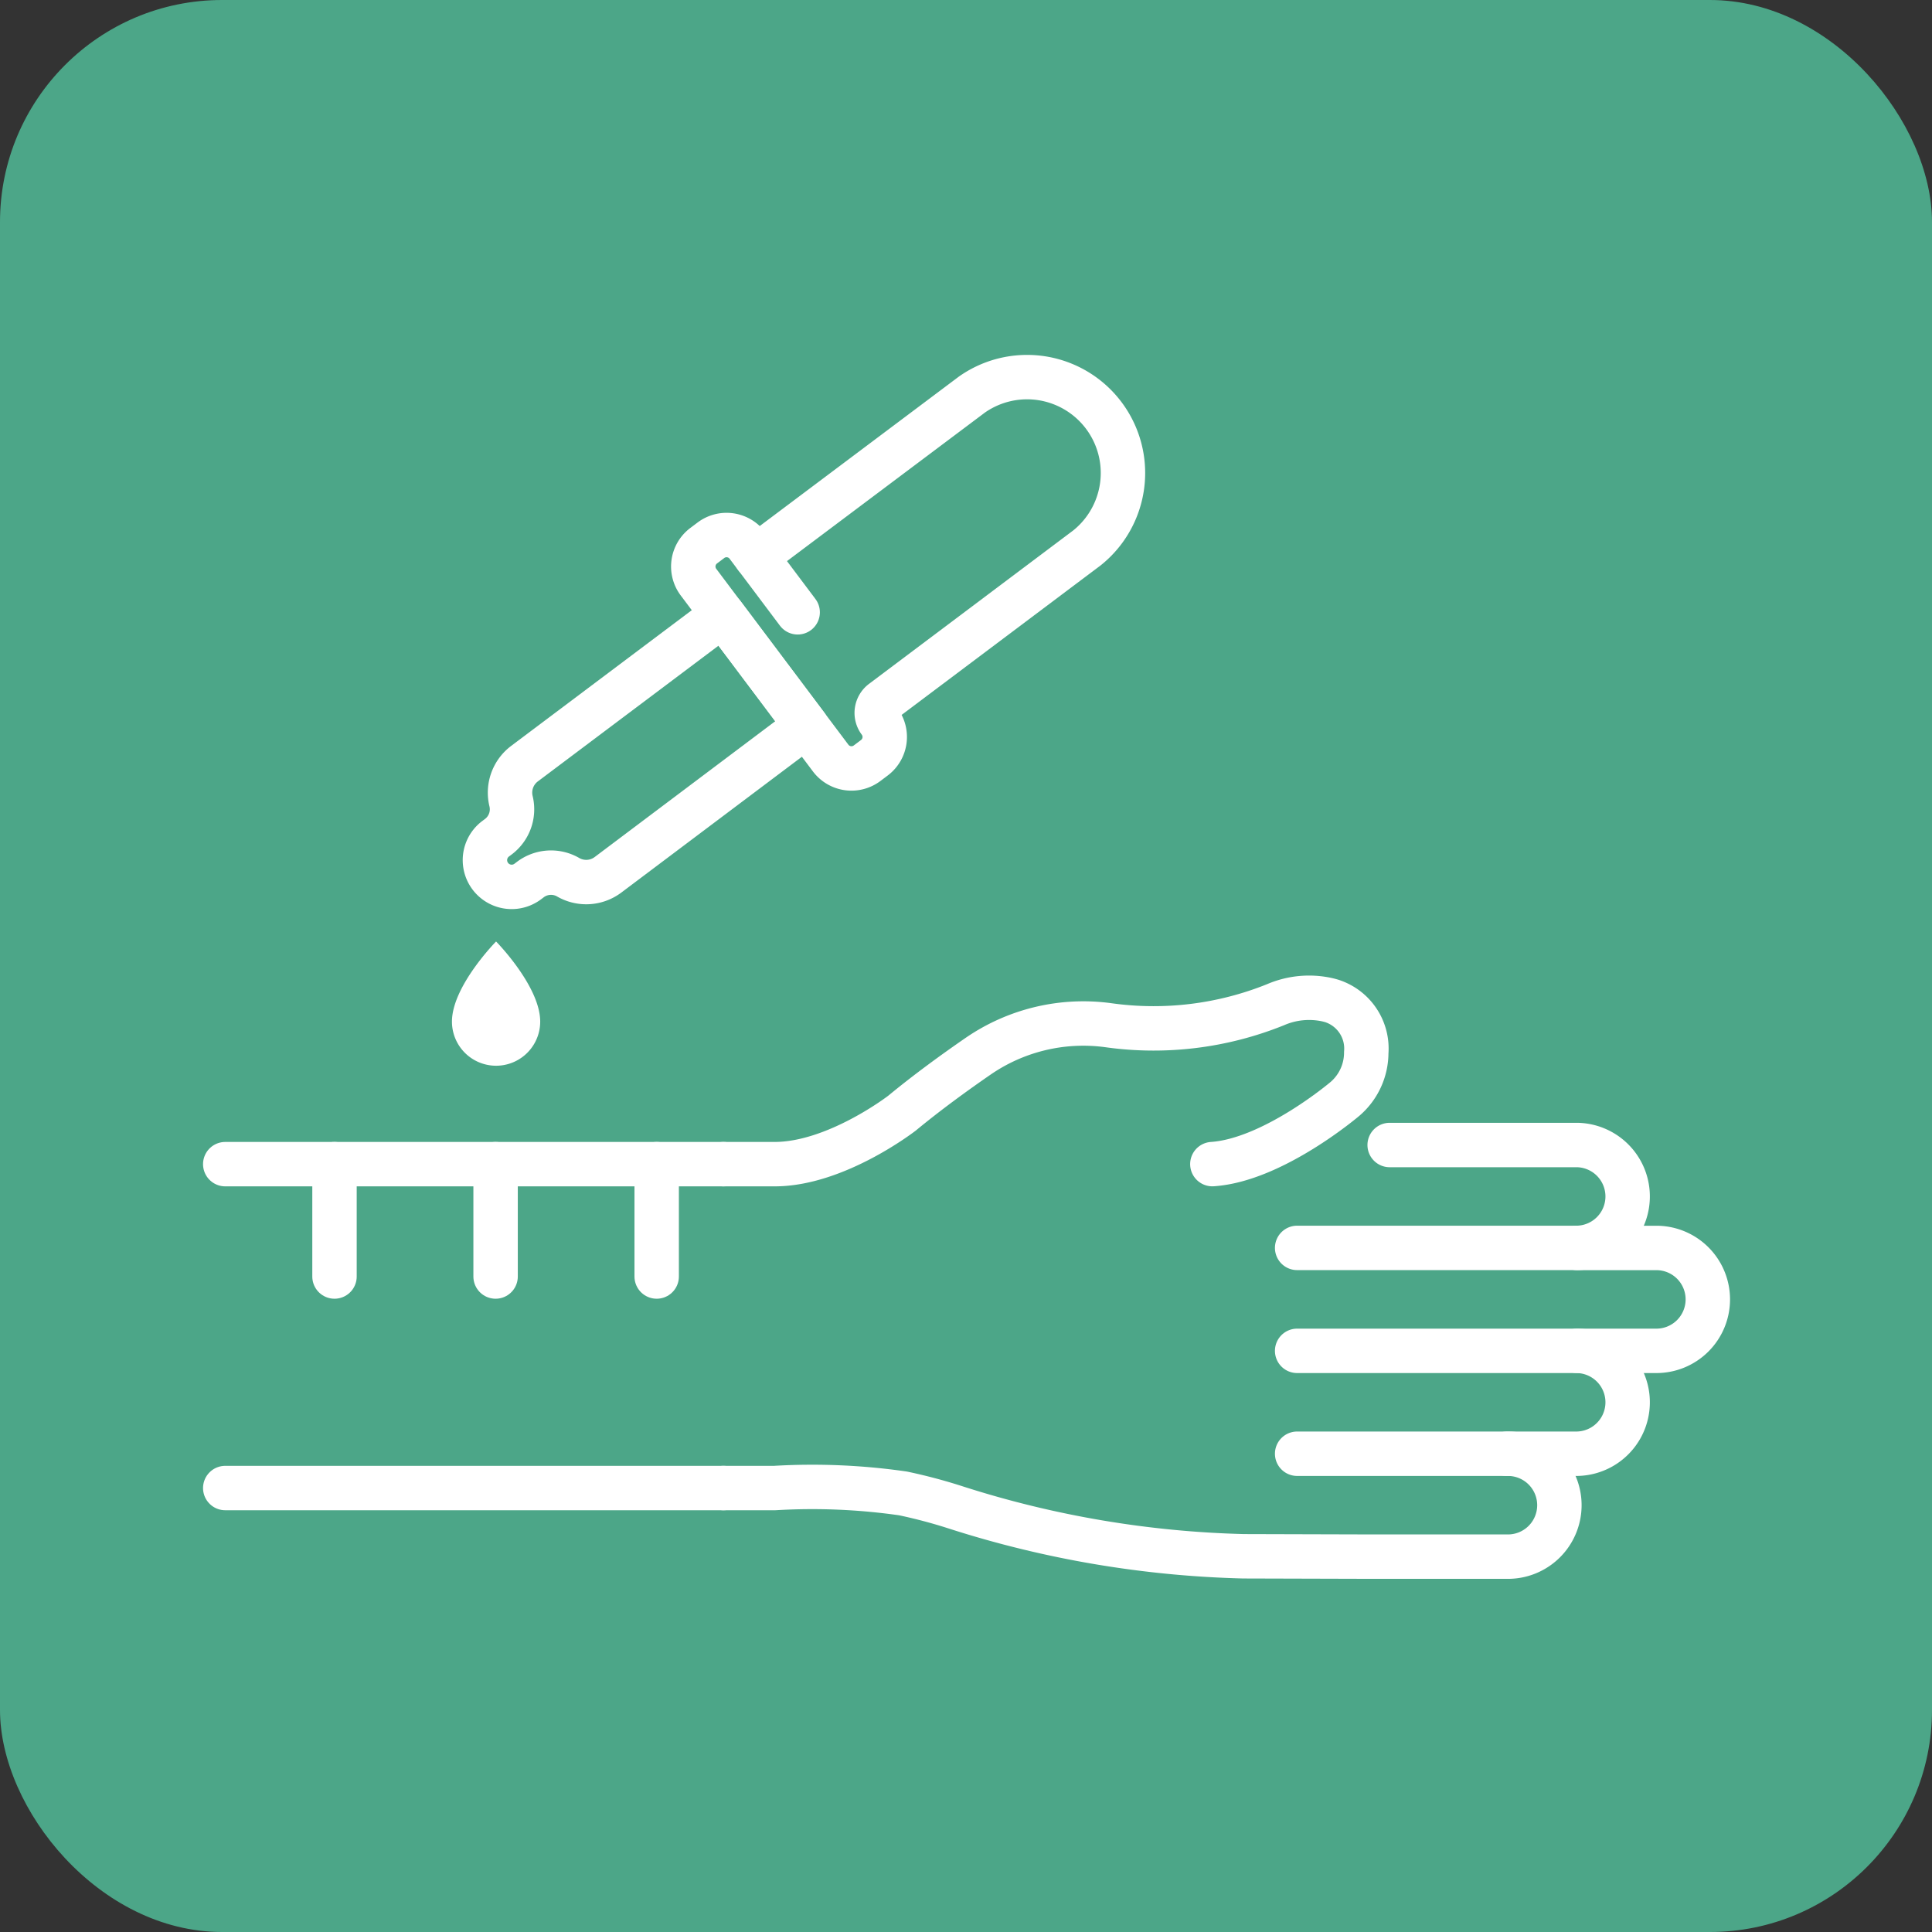
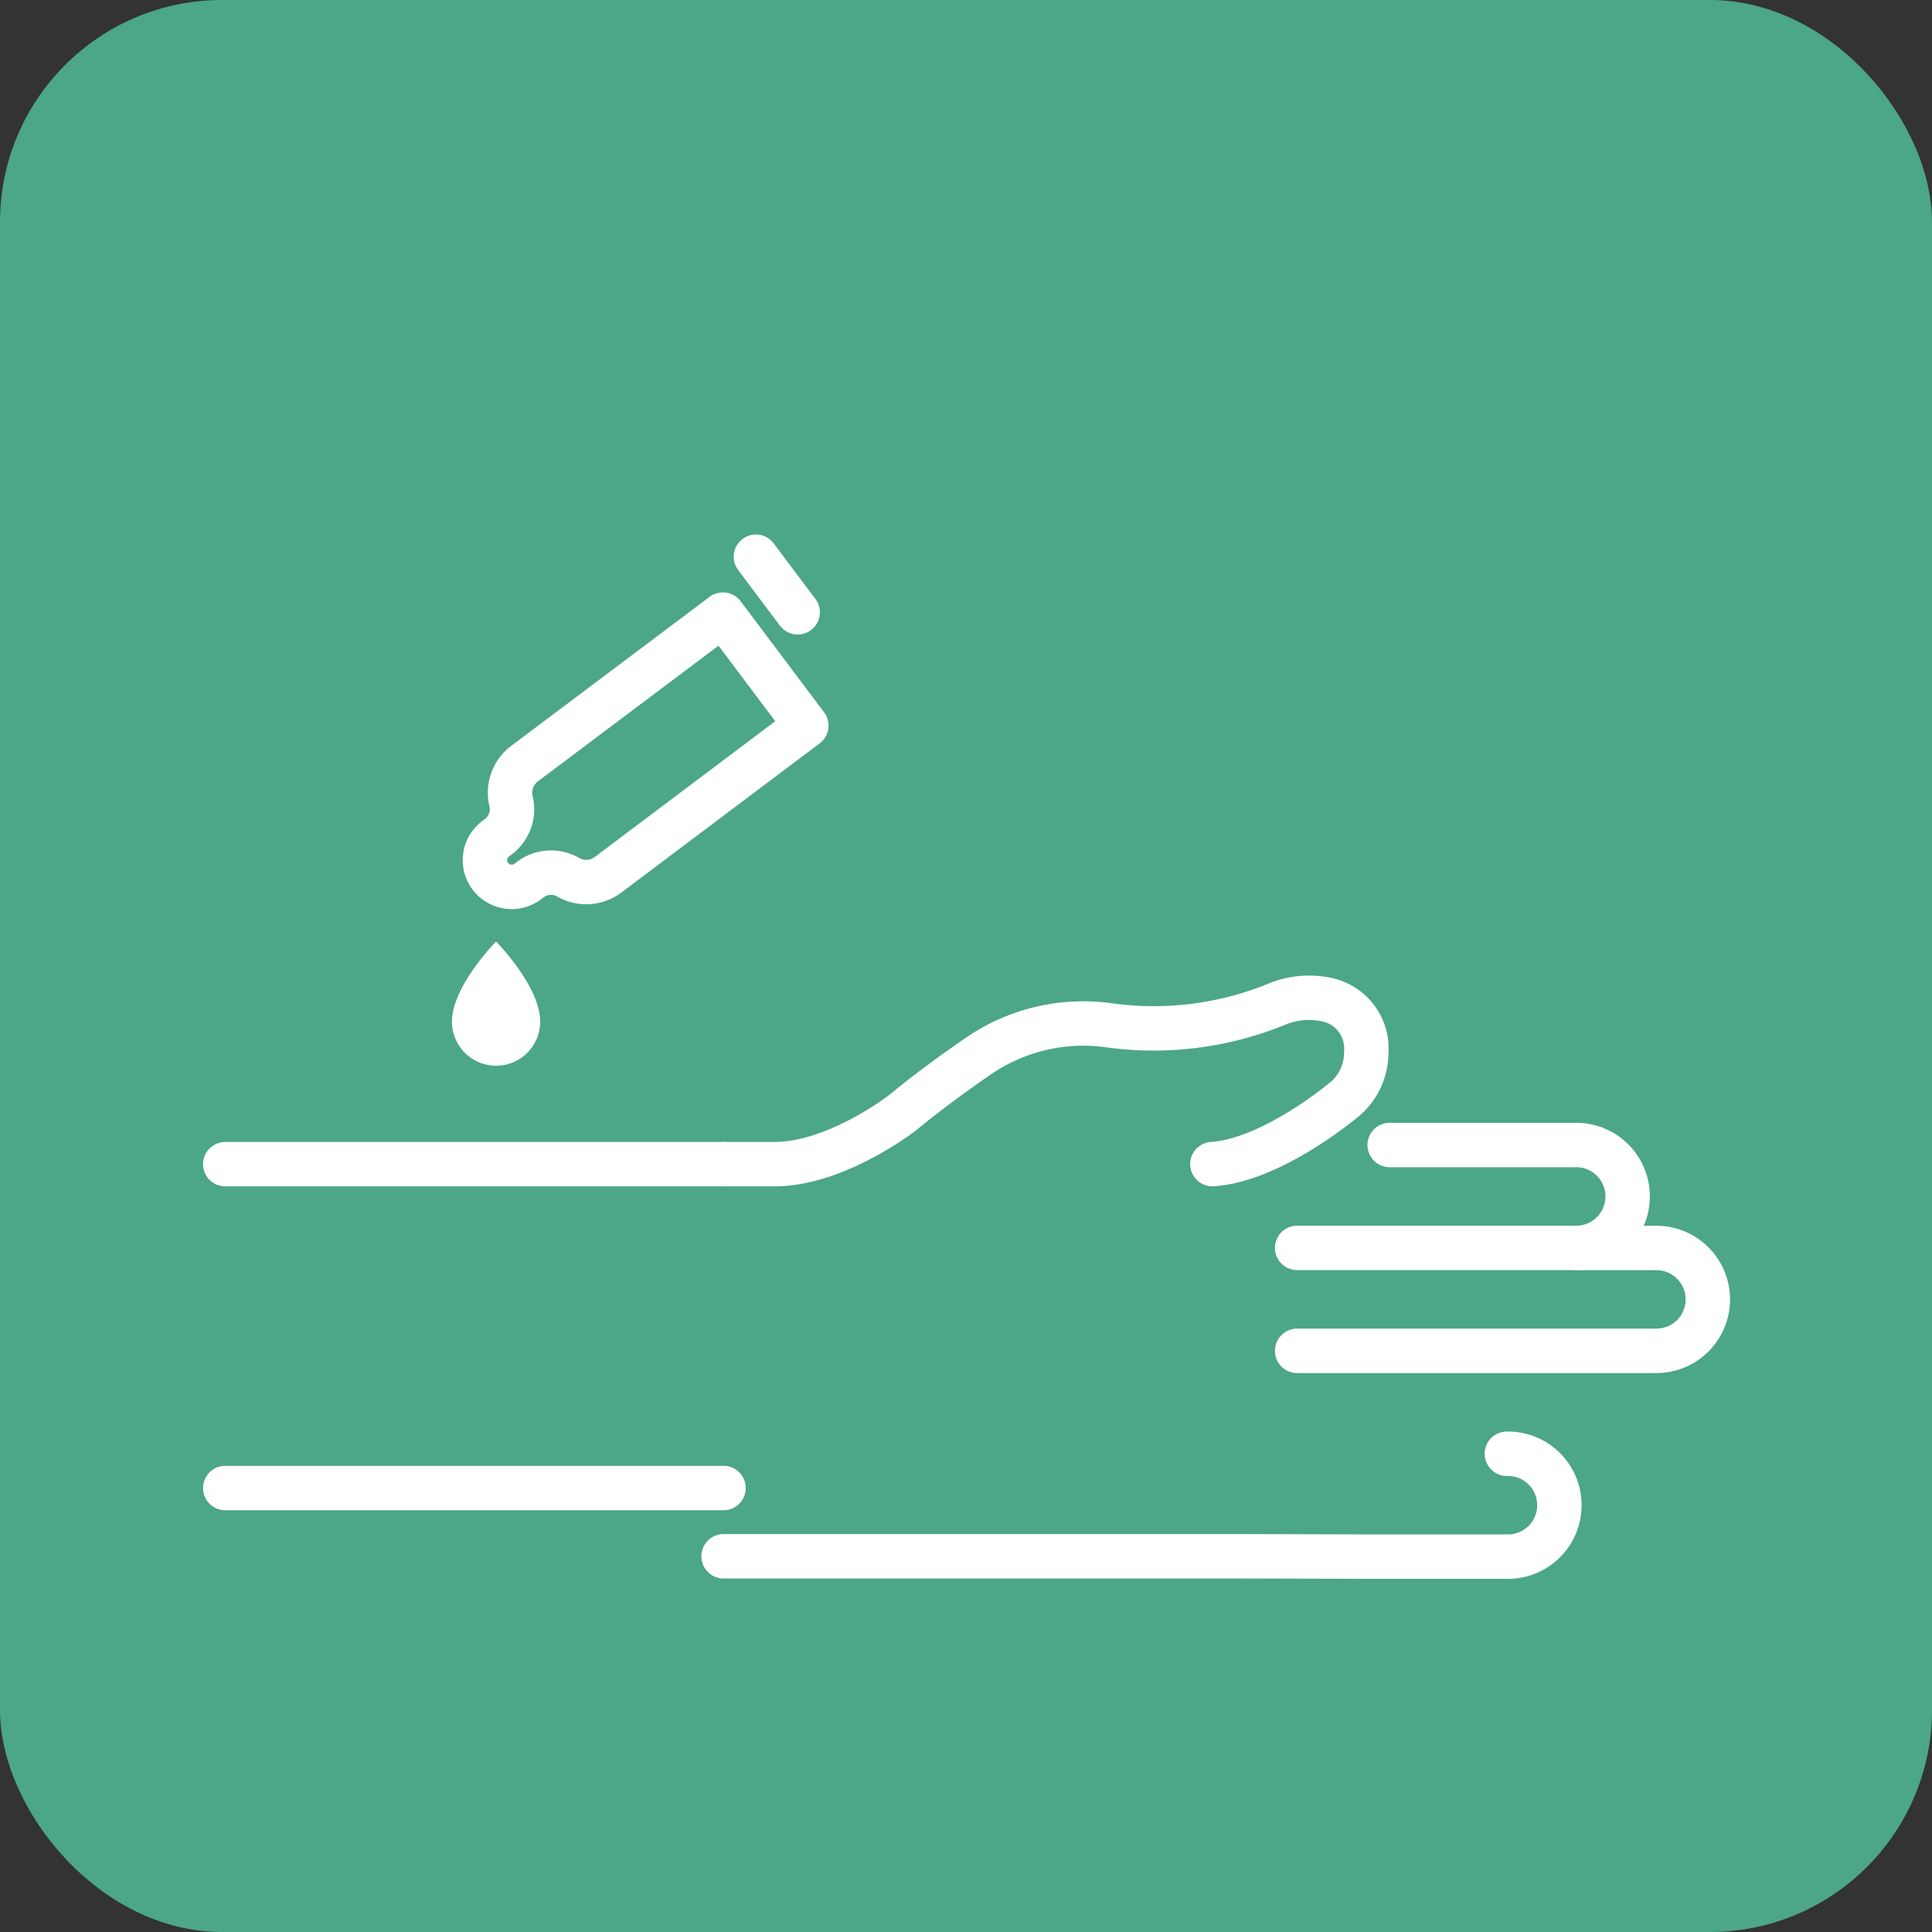
<svg xmlns="http://www.w3.org/2000/svg" width="87" height="87" viewBox="0 0 87 87">
  <rect x="0" y="0" width="87" height="87" fill="#333333" stroke="none" />
  <defs>
    <clipPath id="clip-path">
      <rect id="Rechteck_3768" data-name="Rechteck 3768" width="69.526" height="56.007" fill="none" />
    </clipPath>
  </defs>
  <g id="Gruppe_509" data-name="Gruppe 509" transform="translate(5382 4622)">
    <rect id="Rechteck_3763" data-name="Rechteck 3763" width="87" height="87" rx="10" transform="translate(-5382 -4622)" fill="#4ca688" />
    <g id="Gruppe_505" data-name="Gruppe 505" transform="translate(-5372.263 -4605.503)">
      <g id="Gruppe_504" data-name="Gruppe 504" transform="translate(-1 -1)" clip-path="url(#clip-path)">
        <path id="Pfad_1974" data-name="Pfad 1974" d="M26.083,57.321c0-1.592-1.987-3.608-1.987-3.608s-1.987,2.016-1.987,3.608a1.987,1.987,0,1,0,3.974,0" transform="translate(-10.494 -26.814)" fill="#fff" />
-         <path id="Pfad_1975" data-name="Pfad 1975" d="M53.1,15.689l9.209-6.919a4.318,4.318,0,0,0-5.187-6.9L47.4,9.166l-.382-.508a1.172,1.172,0,0,0-1.641-.233l-.327.246a1.172,1.172,0,0,0-.233,1.641l5.951,7.921a1.172,1.172,0,0,0,1.641.233l.327-.246a1.172,1.172,0,0,0,.233-1.641A.635.635,0,0,1,53.1,15.689Z" transform="translate(-22.1 0.406)" fill="none" stroke="#fff" stroke-linecap="round" stroke-linejoin="round" stroke-width="2" />
        <path id="Pfad_1976" data-name="Pfad 1976" d="M39.653,28.274l-3.757-5-8.935,6.713a1.632,1.632,0,0,0-.605,1.69h0a1.545,1.545,0,0,1-.573,1.6l-.122.091a1.2,1.2,0,0,0,1.447,1.926l.122-.092a1.544,1.544,0,0,1,1.7-.1,1.631,1.631,0,0,0,1.792-.111Z" transform="translate(-12.08 -11.095)" fill="none" stroke="#fff" stroke-linecap="round" stroke-linejoin="round" stroke-width="2" />
        <line id="Linie_225" data-name="Linie 225" x2="1.881" y2="2.504" transform="translate(25.302 9.572)" fill="none" stroke="#fff" stroke-linecap="round" stroke-linejoin="round" stroke-width="2" />
        <path id="Pfad_1977" data-name="Pfad 1977" d="M100.81,77.3h12.614a2.317,2.317,0,0,0,0-4.633h-8.448" transform="translate(-51.135 -36.603)" fill="none" stroke="#fff" stroke-linecap="round" stroke-linejoin="round" stroke-width="2" />
        <path id="Pfad_1978" data-name="Pfad 1978" d="M100.81,86.884h16.128a2.317,2.317,0,1,0,0-4.633h-3.514" transform="translate(-51.135 -41.551)" fill="none" stroke="#fff" stroke-linecap="round" stroke-linejoin="round" stroke-width="2" />
-         <path id="Pfad_1979" data-name="Pfad 1979" d="M100.81,96.465h12.614a2.317,2.317,0,0,0,0-4.633" transform="translate(-51.135 -46.499)" fill="none" stroke="#fff" stroke-linecap="round" stroke-linejoin="round" stroke-width="2" />
        <line id="Linie_226" data-name="Linie 226" x1="22.439" transform="translate(1.406 51.511)" fill="none" stroke="#fff" stroke-linecap="round" stroke-linejoin="round" stroke-width="2" />
-         <path id="Pfad_1980" data-name="Pfad 1980" d="M82.673,101.413a2.317,2.317,0,1,1,0,4.633H76.518l-5.7-.016a46.09,46.09,0,0,1-12.924-2.187,23.528,23.528,0,0,0-2.415-.644,28.672,28.672,0,0,0-5.775-.242H47.4" transform="translate(-23.554 -51.446)" fill="none" stroke="#fff" stroke-linecap="round" stroke-linejoin="round" stroke-width="2" />
+         <path id="Pfad_1980" data-name="Pfad 1980" d="M82.673,101.413a2.317,2.317,0,1,1,0,4.633H76.518l-5.7-.016H47.4" transform="translate(-23.554 -51.446)" fill="none" stroke="#fff" stroke-linecap="round" stroke-linejoin="round" stroke-width="2" />
        <line id="Linie_227" data-name="Linie 227" x1="22.439" transform="translate(1.406 36.926)" fill="none" stroke="#fff" stroke-linecap="round" stroke-linejoin="round" stroke-width="2" />
        <path id="Pfad_1981" data-name="Pfad 1981" d="M47.4,66.446H49.7c2.774,0,5.74-2.3,5.74-2.3,1.129-.932,2.357-1.825,3.438-2.57a8.354,8.354,0,0,1,5.84-1.388,14.67,14.67,0,0,0,7.538-.922,3.81,3.81,0,0,1,2.326-.224c.073.017.144.036.214.057a2.253,2.253,0,0,1,1.545,2.324,2.746,2.746,0,0,1-.955,2.081s-3.234,2.756-5.975,2.94" transform="translate(-23.554 -29.52)" fill="none" stroke="#fff" stroke-linecap="round" stroke-linejoin="round" stroke-width="2" />
-         <line id="Linie_228" data-name="Linie 228" y2="5.06" transform="translate(20.834 36.926)" fill="none" stroke="#fff" stroke-linecap="round" stroke-linejoin="round" stroke-width="2" />
-         <line id="Linie_229" data-name="Linie 229" y2="5.06" transform="translate(13.58 36.926)" fill="none" stroke="#fff" stroke-linecap="round" stroke-linejoin="round" stroke-width="2" />
-         <line id="Linie_230" data-name="Linie 230" y2="5.06" transform="translate(6.326 36.926)" fill="none" stroke="#fff" stroke-linecap="round" stroke-linejoin="round" stroke-width="2" />
      </g>
    </g>
  </g>
</svg>